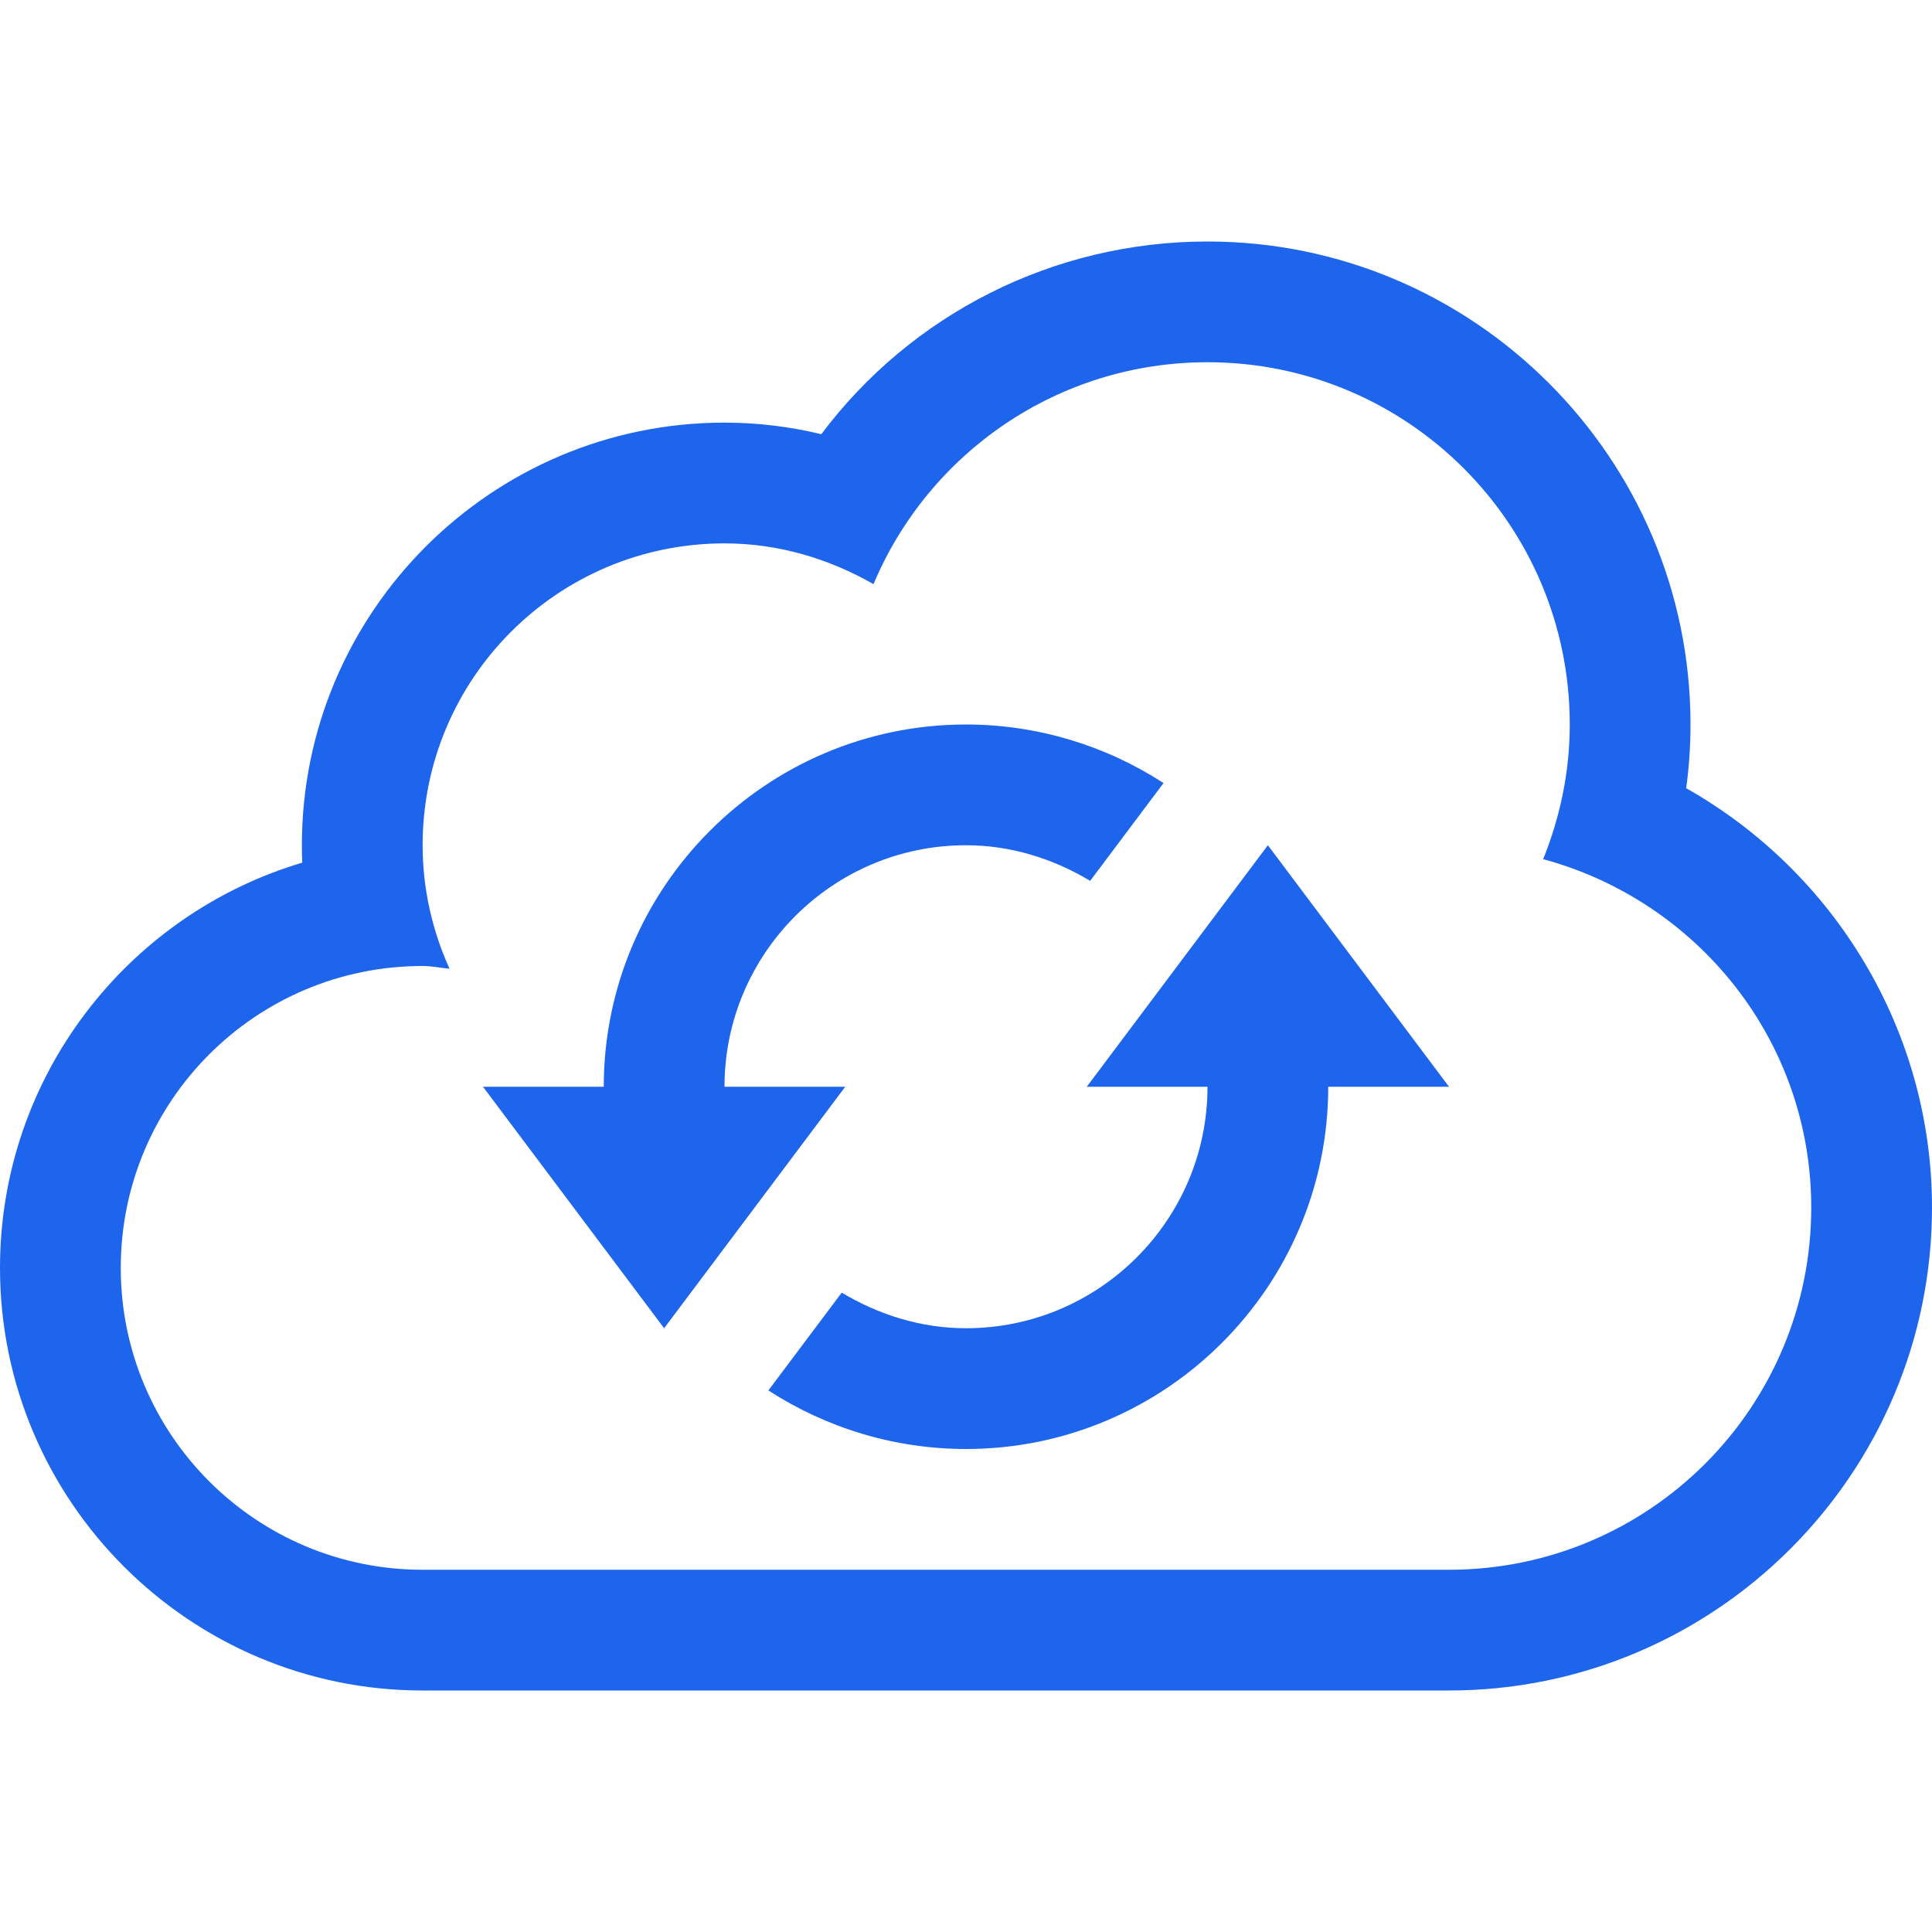
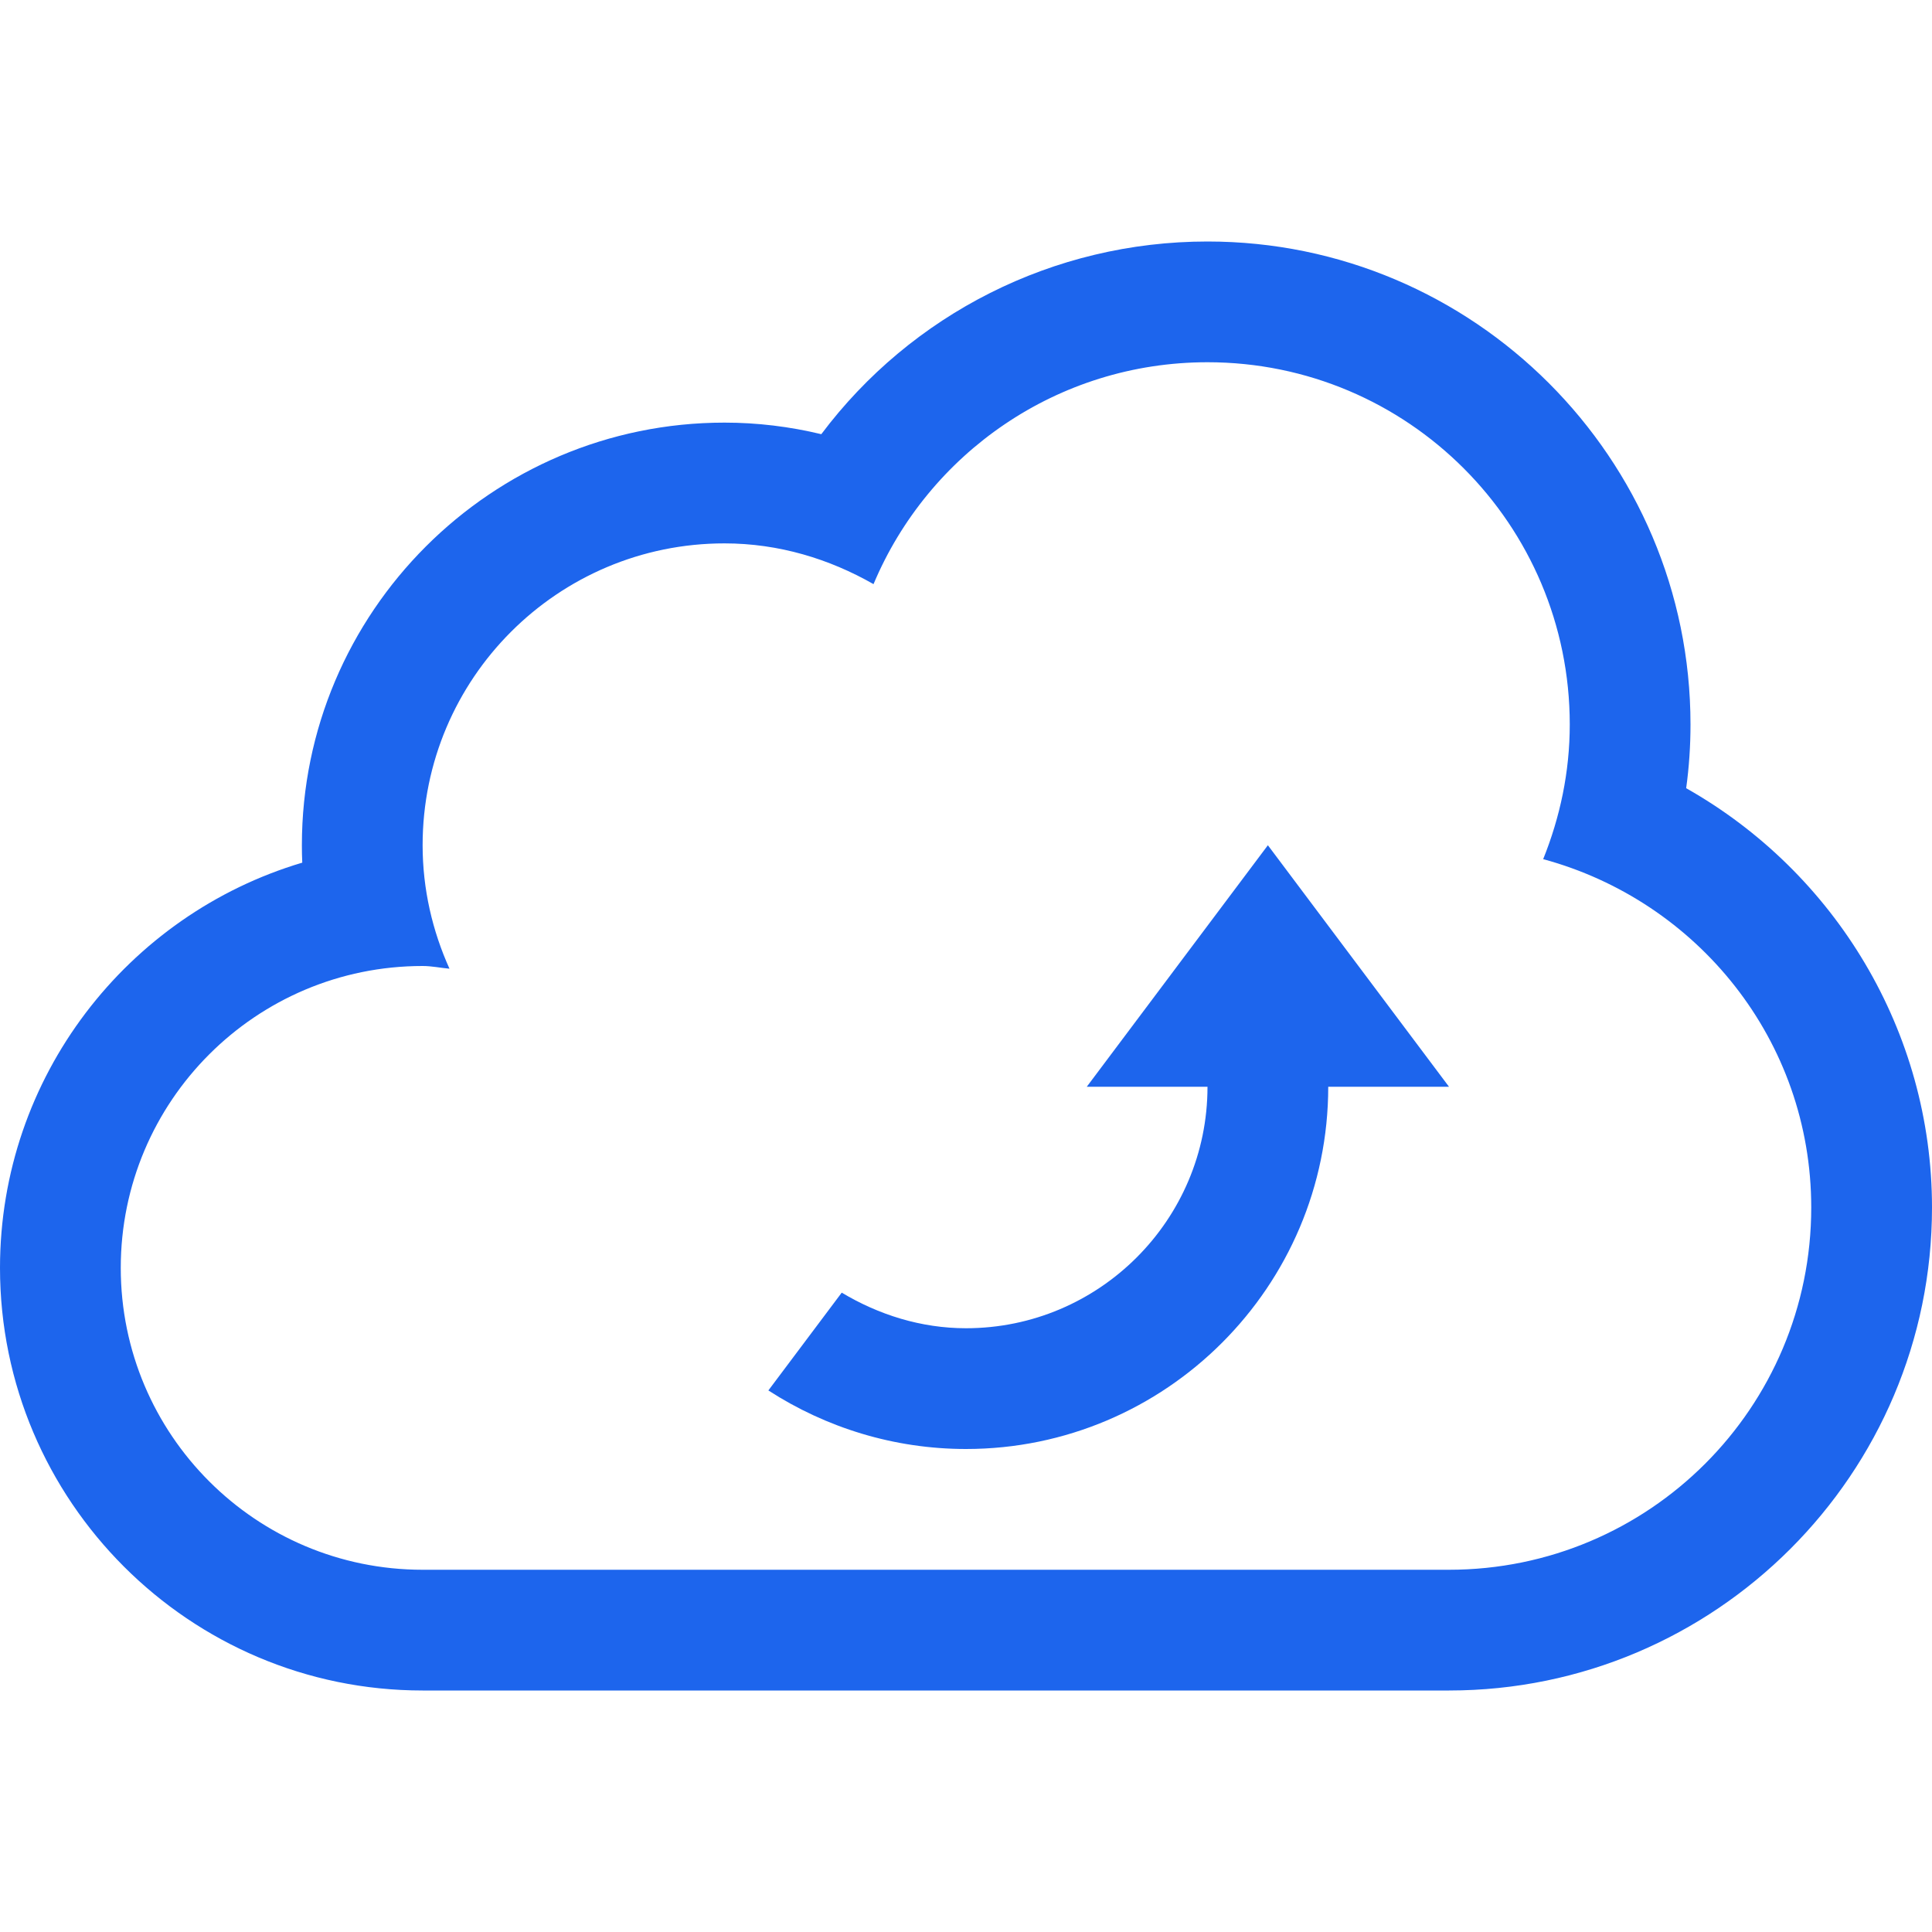
<svg xmlns="http://www.w3.org/2000/svg" width="100" zoomAndPan="magnify" viewBox="0 0 75 75" height="100" preserveAspectRatio="xMidYMid meet" version="1.0">
  <defs>
    <clipPath id="6a30d71be6">
      <path d="M 0 9.375 L 75 9.375 L 75 65.625 L 0 65.625 Z M 0 9.375 " clip-rule="nonzero" />
    </clipPath>
  </defs>
  <g clip-path="url(#6a30d71be6)">
    <path fill="#1d65ed" d="M 65.457 30.598 C 65.57 29.781 65.625 28.953 65.625 28.125 C 65.625 17.789 57.215 9.375 46.875 9.375 C 40.879 9.375 35.371 12.207 31.883 16.855 C 30.652 16.559 29.398 16.406 28.125 16.406 C 19.078 16.406 11.719 23.766 11.719 32.812 C 11.719 33.043 11.723 33.266 11.734 33.488 C 4.953 35.504 0 41.793 0 49.219 C 0 58.266 7.359 65.625 16.406 65.625 L 56.25 65.625 C 66.59 65.625 75 57.215 75 46.875 C 75 40.039 71.242 33.867 65.457 30.598 Z M 56.25 60.938 L 16.406 60.938 C 9.934 60.938 4.688 55.691 4.688 49.219 C 4.688 42.746 9.934 37.5 16.406 37.5 C 16.762 37.5 17.102 37.574 17.449 37.605 C 16.789 36.141 16.406 34.523 16.406 32.812 C 16.406 26.34 21.652 21.094 28.125 21.094 C 30.238 21.094 32.199 21.699 33.91 22.676 C 36.035 17.613 41.039 14.062 46.875 14.062 C 54.645 14.062 60.938 20.355 60.938 28.125 C 60.938 29.973 60.559 31.73 59.906 33.352 C 65.891 34.973 70.312 40.383 70.312 46.875 C 70.312 54.645 64.02 60.938 56.25 60.938 Z M 56.25 60.938 " fill-opacity="1" fill-rule="nonzero" />
  </g>
  <path fill="#1d65ed" d="M 42.188 42.188 L 46.875 42.188 C 46.875 47.359 42.668 51.562 37.5 51.562 C 35.758 51.562 34.109 51.039 32.676 50.18 L 29.828 53.977 C 32.07 55.426 34.715 56.25 37.5 56.25 C 45.254 56.25 51.562 49.941 51.562 42.188 L 56.25 42.188 L 49.219 32.812 Z M 42.188 42.188 " fill-opacity="1" fill-rule="nonzero" />
-   <path fill="#1d65ed" d="M 28.125 42.188 C 28.125 37.016 32.328 32.812 37.5 32.812 C 39.242 32.812 40.891 33.336 42.32 34.195 L 45.168 30.398 C 42.934 28.949 40.281 28.125 37.5 28.125 C 29.746 28.125 23.438 34.434 23.438 42.188 L 18.75 42.188 L 25.781 51.562 L 32.812 42.188 Z M 28.125 42.188 " fill-opacity="1" fill-rule="nonzero" />
</svg>